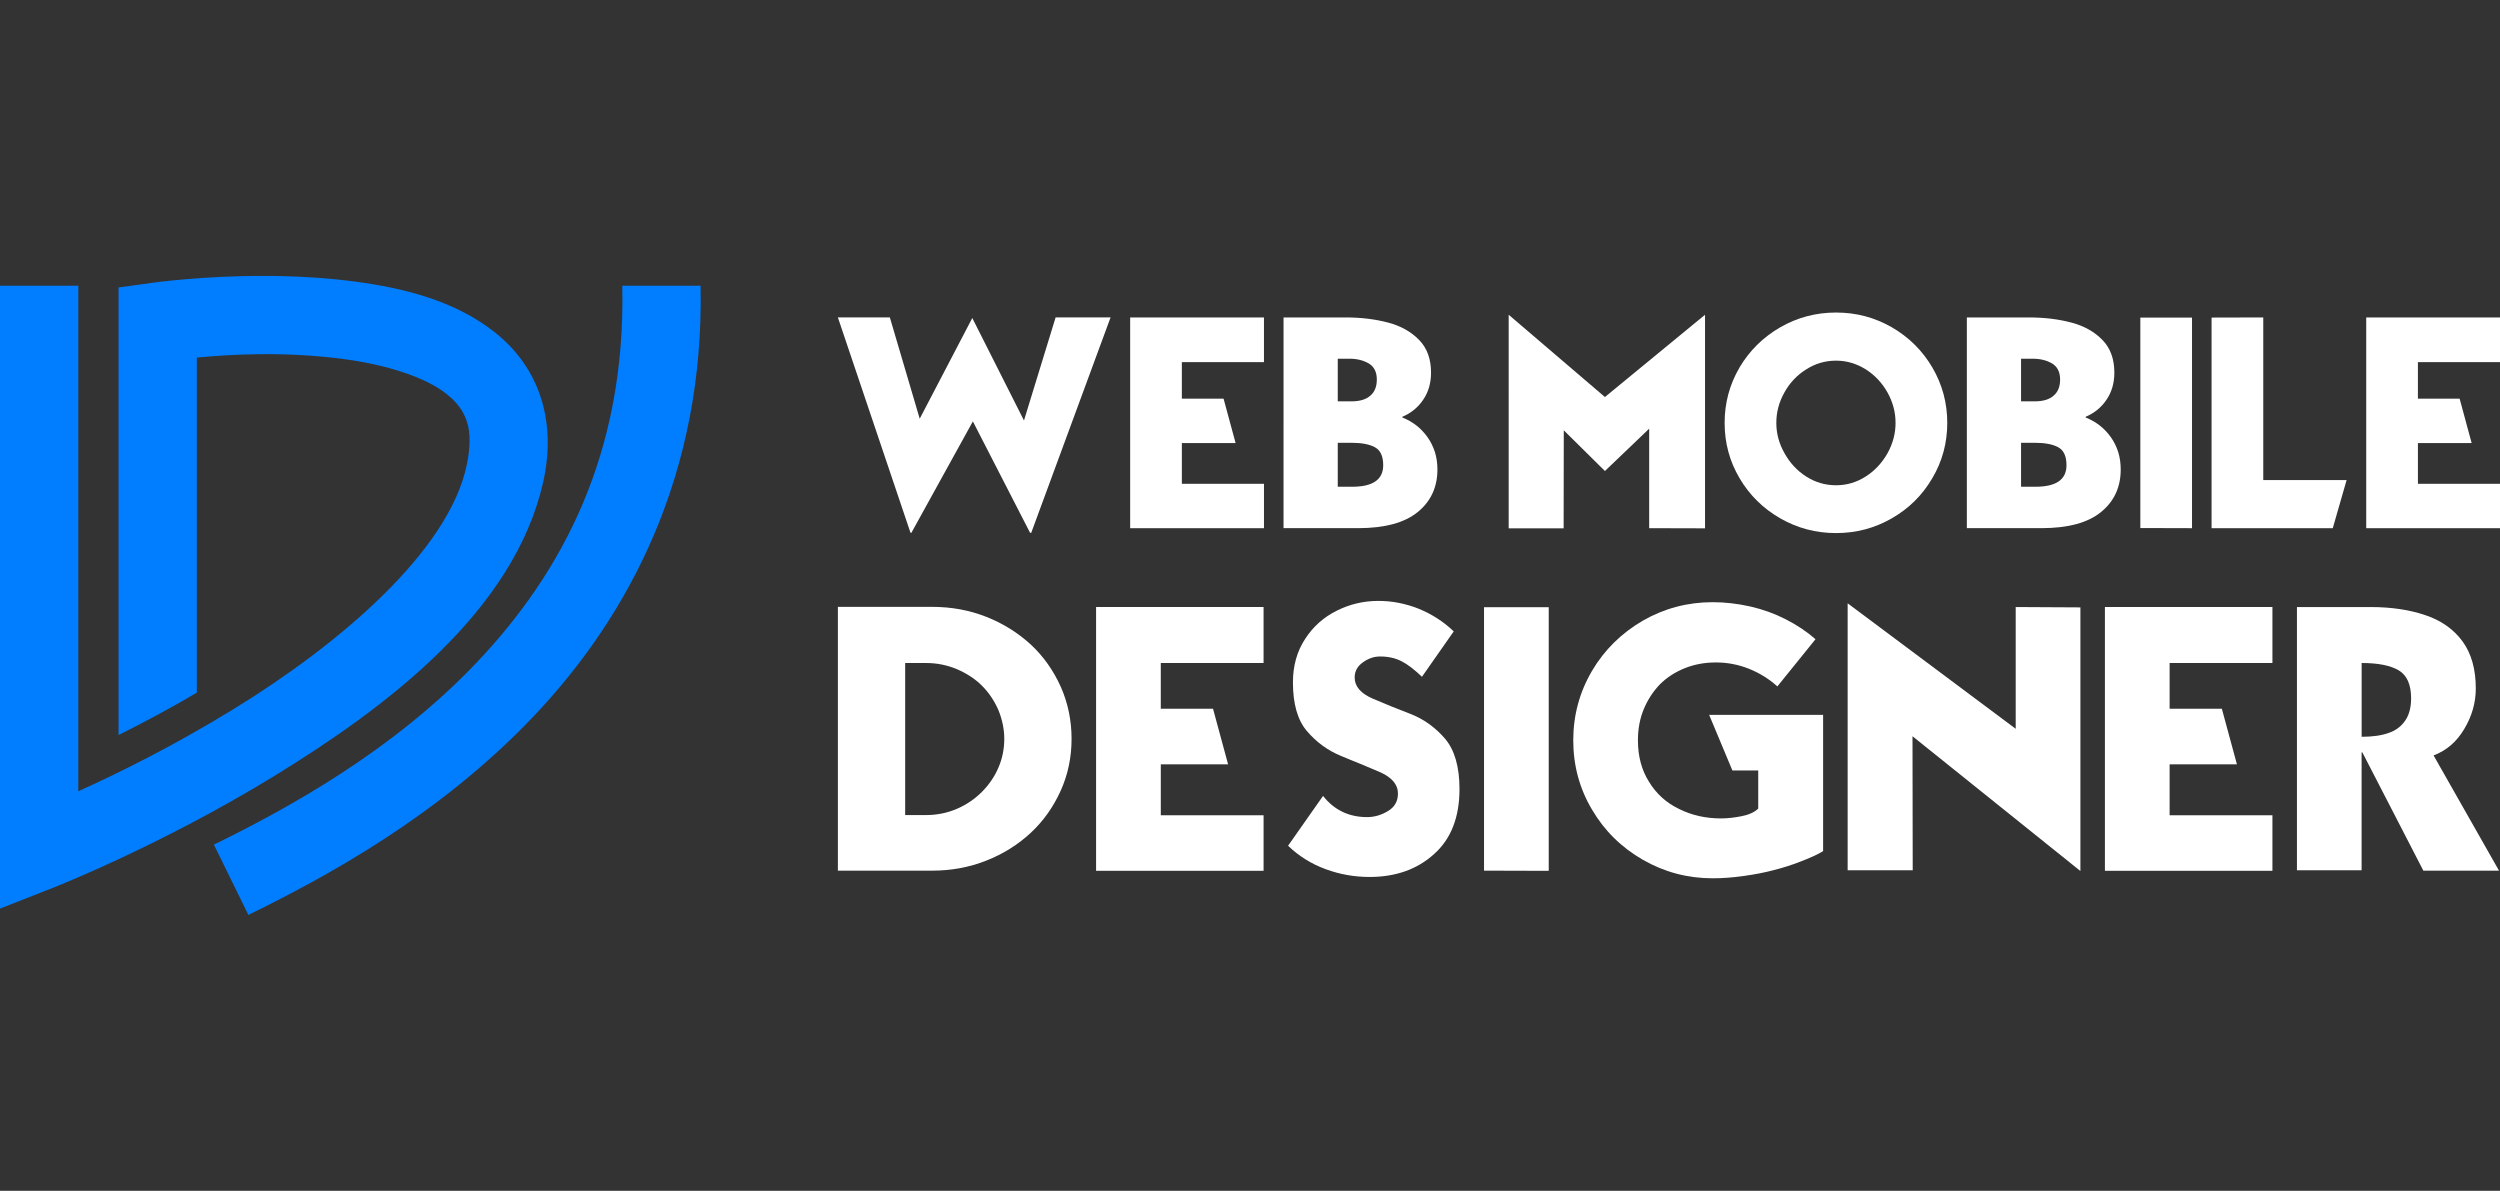
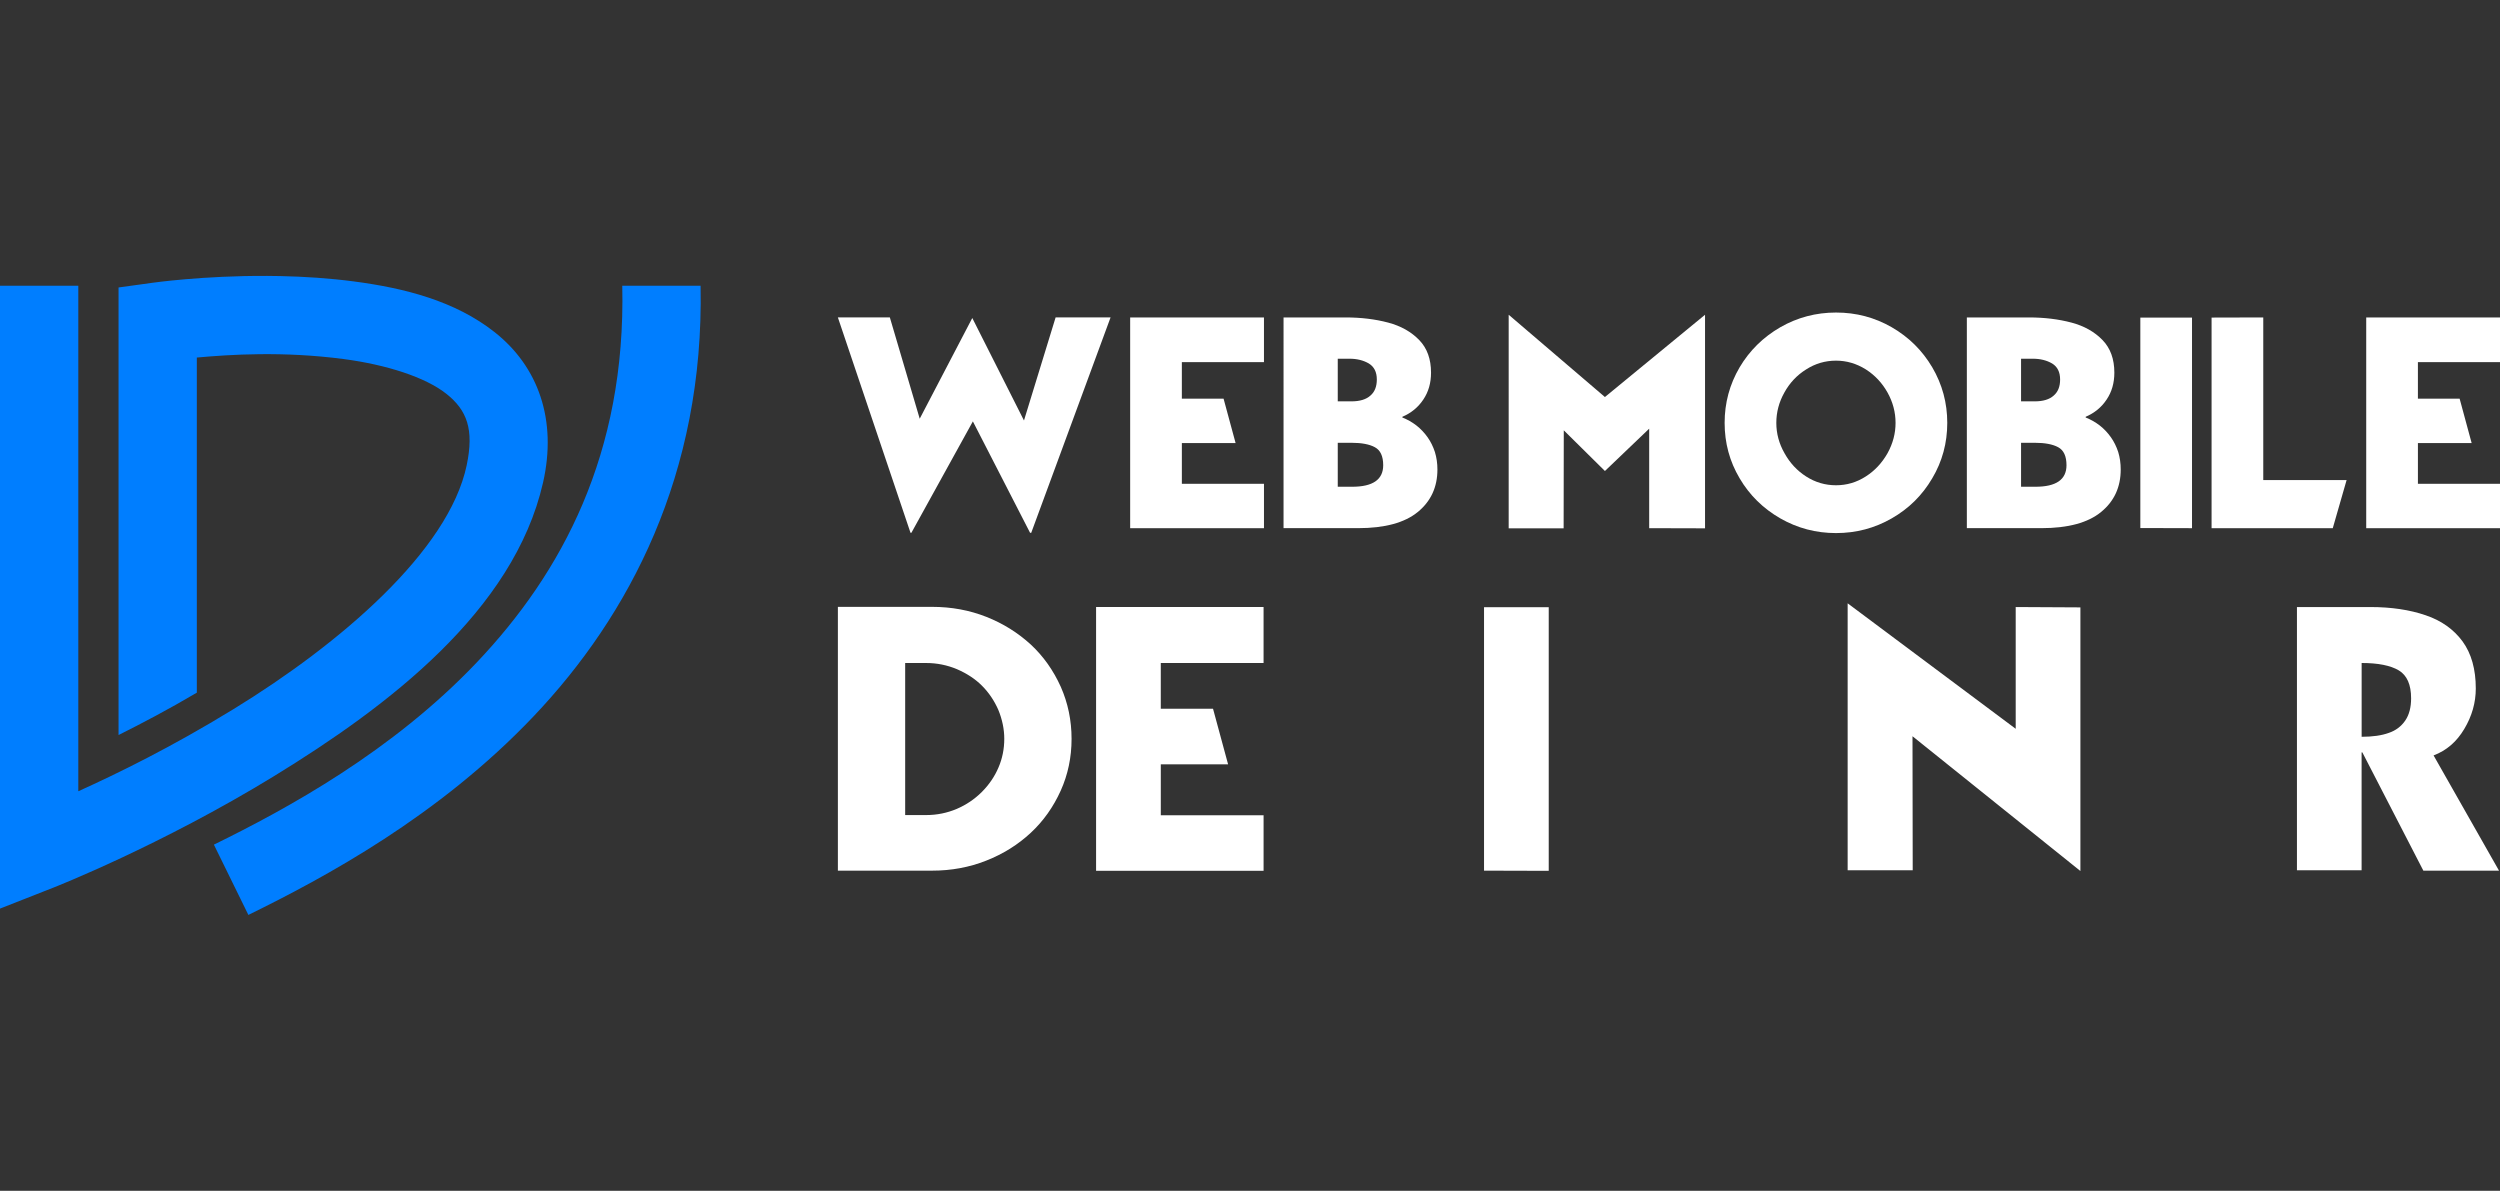
<svg xmlns="http://www.w3.org/2000/svg" version="1.1" id="Calque_1" x="0px" y="0px" width="203px" height="96.694px" viewBox="0 0 203 96.694" enable-background="new 0 0 203 96.694" xml:space="preserve">
  <rect x="0" y="0" width="203" height="96.694" fill="#333333" stroke="none" />
  <g>
    <path fill="#007EFF" d="M21.702,22.403c-5.247-0.026-9.332,0.56-9.332,0.56l-2.744,0.38v36.342   c1.935-0.968,4.022-2.065,6.357-3.441V29.033c2.676-0.244,7.01-0.528,11.936,0.124c3.466,0.458,6.622,1.474,8.313,2.811   c1.692,1.337,2.277,2.896,1.661,5.82c-1.462,6.944-10.264,14.483-18.95,19.804c-5.065,3.102-9.37,5.201-12.585,6.658V23.2H0v50.579   l4.34-1.706c0,0,8.691-3.4,17.923-9.058c9.232-5.655,19.453-13.401,21.829-23.813c1.166-5.105-0.385-9.429-3.916-12.222   c-3.233-2.559-7.363-3.59-11.424-4.126c-2.03-0.268-4.069-0.396-5.985-0.437C22.407,22.41,22.051,22.405,21.702,22.403z    M50.528,23.2c0.307,13.682-4.932,23.33-11.795,30.569c-6.866,7.238-15.4,11.889-21.365,14.816l2.8,5.707   c6.185-3.036,15.447-7.996,23.179-16.148c7.707-8.126,13.847-19.605,13.54-34.944H50.528z" />
    <g>
      <g>
        <path fill="#FFFFFF" d="M72.256,25.776L74.681,34l4.269-8.177l4.197,8.321l2.569-8.369h4.462l-6.441,17.487h-0.095l-4.644-9.045     l-4.992,9.045h-0.073l-5.897-17.487H72.256z" />
        <path fill="#FFFFFF" d="M102.634,42.888H91.769V25.776h10.865v3.629h-6.668v2.967h3.388l0.977,3.606h-4.364v3.304h6.668V42.888z" />
        <path fill="#FFFFFF" d="M104.225,25.776h5.028c1.263,0,2.421,0.14,3.474,0.421c1.029,0.274,1.87,0.748,2.521,1.423     c0.636,0.66,0.952,1.541,0.952,2.642c0,0.836-0.209,1.564-0.627,2.183c-0.417,0.626-0.985,1.093-1.701,1.398v0.06     c0.412,0.16,0.792,0.378,1.147,0.651c0.338,0.265,0.639,0.583,0.903,0.953c0.249,0.353,0.445,0.751,0.591,1.193     c0.138,0.45,0.206,0.924,0.206,1.423c0,1.431-0.531,2.581-1.593,3.45c-1.068,0.876-2.684,1.314-4.847,1.314h-6.055V25.776z      M108.626,29.128v3.462h1.11c0.684,0,1.198-0.157,1.544-0.471c0.345-0.297,0.518-0.731,0.518-1.303     c0-0.603-0.217-1.038-0.651-1.302c-0.441-0.257-0.964-0.386-1.564-0.386H108.626z M108.626,35.954v3.57h1.171     c1.68,0,2.519-0.583,2.519-1.749c0-0.731-0.225-1.218-0.674-1.459c-0.443-0.242-1.078-0.362-1.905-0.362H108.626z" />
        <path fill="#FFFFFF" d="M138.449,25.558V42.9l-4.535-0.012v-8.08l-3.594,3.438l-3.341-3.304l-0.012,7.959h-4.462V25.558     l7.814,6.681L138.449,25.558z" />
        <path fill="#FFFFFF" d="M153.607,26.571c1.393,0.804,2.486,1.89,3.292,3.256c0.813,1.383,1.219,2.887,1.219,4.511     c0,1.632-0.406,3.132-1.219,4.499c-0.806,1.374-1.899,2.46-3.292,3.256c-1.384,0.795-2.89,1.193-4.523,1.193     c-1.624,0-3.132-0.398-4.521-1.193c-1.4-0.804-2.502-1.889-3.306-3.256c-0.812-1.367-1.217-2.867-1.217-4.499     c0-1.624,0.405-3.128,1.217-4.511c0.804-1.357,1.905-2.444,3.306-3.256c1.39-0.795,2.897-1.193,4.521-1.193     C150.718,25.378,152.224,25.776,153.607,26.571z M146.659,29.997c-0.748,0.466-1.338,1.094-1.771,1.881     c-0.437,0.78-0.651,1.601-0.651,2.46c0,0.861,0.22,1.681,0.663,2.46c0.442,0.796,1.027,1.427,1.759,1.893     c0.74,0.475,1.55,0.712,2.425,0.712c0.869,0,1.674-0.237,2.413-0.712c0.732-0.466,1.321-1.097,1.772-1.893     c0.435-0.788,0.65-1.608,0.65-2.46c0-0.86-0.216-1.68-0.65-2.46c-0.435-0.779-1.021-1.407-1.761-1.881     c-0.757-0.474-1.563-0.712-2.425-0.712C148.209,29.285,147.399,29.522,146.659,29.997z" />
        <path fill="#FFFFFF" d="M159.709,25.776h5.028c1.264,0,2.422,0.14,3.474,0.421c1.029,0.274,1.869,0.748,2.521,1.423     c0.636,0.66,0.953,1.541,0.953,2.642c0,0.836-0.209,1.564-0.628,2.183c-0.416,0.626-0.985,1.093-1.7,1.398v0.06     c0.41,0.16,0.792,0.378,1.147,0.651c0.338,0.265,0.639,0.583,0.902,0.953c0.25,0.353,0.446,0.751,0.592,1.193     c0.137,0.45,0.204,0.924,0.204,1.423c0,1.431-0.529,2.581-1.592,3.45c-1.068,0.876-2.686,1.314-4.847,1.314h-6.055V25.776z      M164.11,29.128v3.462h1.109c0.685,0,1.199-0.157,1.543-0.471c0.347-0.297,0.519-0.731,0.519-1.303     c0-0.603-0.216-1.038-0.65-1.302c-0.44-0.257-0.963-0.386-1.566-0.386H164.11z M164.11,35.954v3.57h1.17     c1.681,0,2.519-0.583,2.519-1.749c0-0.731-0.224-1.218-0.673-1.459c-0.442-0.242-1.078-0.362-1.906-0.362H164.11z" />
-         <path fill="#FFFFFF" d="M173.795,25.787h4.196v17.101l-4.196-0.011V25.787z" />
+         <path fill="#FFFFFF" d="M173.795,25.787h4.196v17.101l-4.196-0.011V25.787" />
        <path fill="#FFFFFF" d="M189.421,42.888h-9.841V25.787l4.197-0.011v13.206h6.767L189.421,42.888z" />
        <path fill="#FFFFFF" d="M203,42.888h-10.863V25.776H203v3.629h-6.666v2.967h3.388l0.976,3.606h-4.363v3.304H203V42.888z" />
      </g>
      <g>
        <path fill="#FFFFFF" d="M68.036,70.697v-21.42h7.653c1.57,0,3.04,0.272,4.408,0.814c1.349,0.534,2.552,1.283,3.608,2.25     c1.016,0.945,1.826,2.089,2.43,3.426c0.583,1.32,0.876,2.728,0.876,4.228c0,1.499-0.294,2.897-0.876,4.196     c-0.604,1.34-1.414,2.48-2.43,3.426c-1.037,0.967-2.245,1.723-3.624,2.266c-1.369,0.543-2.833,0.814-4.393,0.814H68.036z      M73.5,53.835v12.348h1.706c0.866,0,1.69-0.167,2.476-0.498c0.775-0.332,1.453-0.79,2.038-1.373     c0.593-0.595,1.046-1.258,1.357-1.992c0.312-0.725,0.47-1.5,0.47-2.325c0-0.784-0.162-1.569-0.484-2.356     c-0.332-0.752-0.774-1.408-1.328-1.96c-0.543-0.545-1.223-0.992-2.038-1.345c-0.796-0.331-1.625-0.498-2.491-0.498H73.5z" />
        <path fill="#FFFFFF" d="M102.602,70.711h-13.6v-21.42h13.6v4.544h-8.346v3.715h4.242l1.223,4.513h-5.464V66.2h8.346V70.711z" />
-         <path fill="#FFFFFF" d="M115.464,54.953c-0.625-0.593-1.173-1.013-1.646-1.253c-0.504-0.262-1.088-0.394-1.751-0.394     c-0.492,0-0.955,0.157-1.389,0.469c-0.452,0.313-0.68,0.726-0.68,1.238c0,0.724,0.494,1.296,1.479,1.72     c1.006,0.433,2.037,0.851,3.094,1.253c1.065,0.423,1.995,1.094,2.779,2.009c0.773,0.925,1.161,2.284,1.161,4.075     c0,2.295-0.689,4.057-2.068,5.283c-1.368,1.239-3.113,1.856-5.237,1.856c-1.229,0-2.416-0.21-3.563-0.633     c-1.158-0.424-2.174-1.056-3.051-1.902l2.84-4.046c0.905,1.147,2.097,1.721,3.577,1.721c0.593,0,1.162-0.166,1.704-0.498     c0.534-0.32,0.801-0.794,0.801-1.418c0-0.735-0.498-1.318-1.494-1.751c-0.443-0.192-0.957-0.407-1.539-0.649l-0.784-0.318     l-0.801-0.331c-1.078-0.442-1.998-1.113-2.763-2.009c-0.765-0.884-1.146-2.209-1.146-3.969c0-1.349,0.331-2.525,0.996-3.533     c0.642-0.996,1.503-1.761,2.58-2.293c1.046-0.524,2.168-0.786,3.365-0.786c1.108,0,2.193,0.21,3.261,0.632     c1.087,0.445,2.039,1.059,2.854,1.843L115.464,54.953z" />
        <path fill="#FFFFFF" d="M120.503,49.307h5.254v21.404l-5.254-0.015V49.307z" />
-         <path fill="#FFFFFF" d="M144.322,55.737c-0.665-0.604-1.434-1.081-2.309-1.435c-0.866-0.341-1.758-0.512-2.673-0.512     c-0.916,0-1.759,0.155-2.536,0.468c-0.796,0.32-1.47,0.76-2.021,1.313c-0.555,0.575-0.992,1.248-1.314,2.023     c-0.312,0.755-0.469,1.594-0.469,2.521c0,1.299,0.303,2.426,0.908,3.382c0.593,0.967,1.403,1.696,2.428,2.188     c1.029,0.515,2.166,0.771,3.413,0.771c0.504,0,1.062-0.061,1.676-0.182c0.604-0.121,1.052-0.329,1.343-0.618v-3.095h-2.098     l-1.887-4.515h9.254v11.065c-0.403,0.251-1.012,0.534-1.827,0.845c-0.754,0.294-1.5,0.528-2.233,0.711     c-0.686,0.181-1.489,0.337-2.417,0.467c-0.873,0.122-1.706,0.183-2.49,0.183c-2.031,0-3.919-0.5-5.661-1.498     c-1.75-1.005-3.13-2.362-4.135-4.074c-1.018-1.711-1.526-3.589-1.526-5.631c0-2.031,0.509-3.913,1.526-5.645     c1.005-1.7,2.385-3.061,4.135-4.078c1.742-0.996,3.63-1.494,5.661-1.494c0.996,0,2.014,0.117,3.051,0.349     c1.016,0.231,1.977,0.578,2.882,1.041c0.926,0.474,1.731,1.012,2.416,1.617L144.322,55.737z" />
        <path fill="#FFFFFF" d="M168.929,70.727l-13.634-10.944l0.017,10.885h-5.283V48.989l13.646,10.19v-9.888l5.254,0.029V70.727z" />
-         <path fill="#FFFFFF" d="M184.521,70.711h-13.602v-21.42h13.602v4.544h-8.348v3.715h4.241l1.224,4.513h-5.465V66.2h8.348V70.711z" />
        <path fill="#FFFFFF" d="M186.512,70.667V49.292h5.964c1.69,0,3.185,0.222,4.481,0.665c1.279,0.431,2.281,1.143,3.005,2.128     c0.715,0.985,1.072,2.26,1.072,3.819c0,1.147-0.311,2.244-0.936,3.29c-0.615,1.037-1.444,1.752-2.492,2.146l5.314,9.357h-6.144     l-4.951-9.6h-0.063v9.57H186.512z M191.764,59.827c0.888,0,1.623-0.104,2.206-0.316c0.563-0.19,1.011-0.526,1.342-1.011     c0.313-0.463,0.47-1.062,0.47-1.797c0-1.106-0.331-1.861-0.996-2.265c-0.675-0.402-1.682-0.603-3.021-0.603V59.827z" />
      </g>
    </g>
  </g>
</svg>